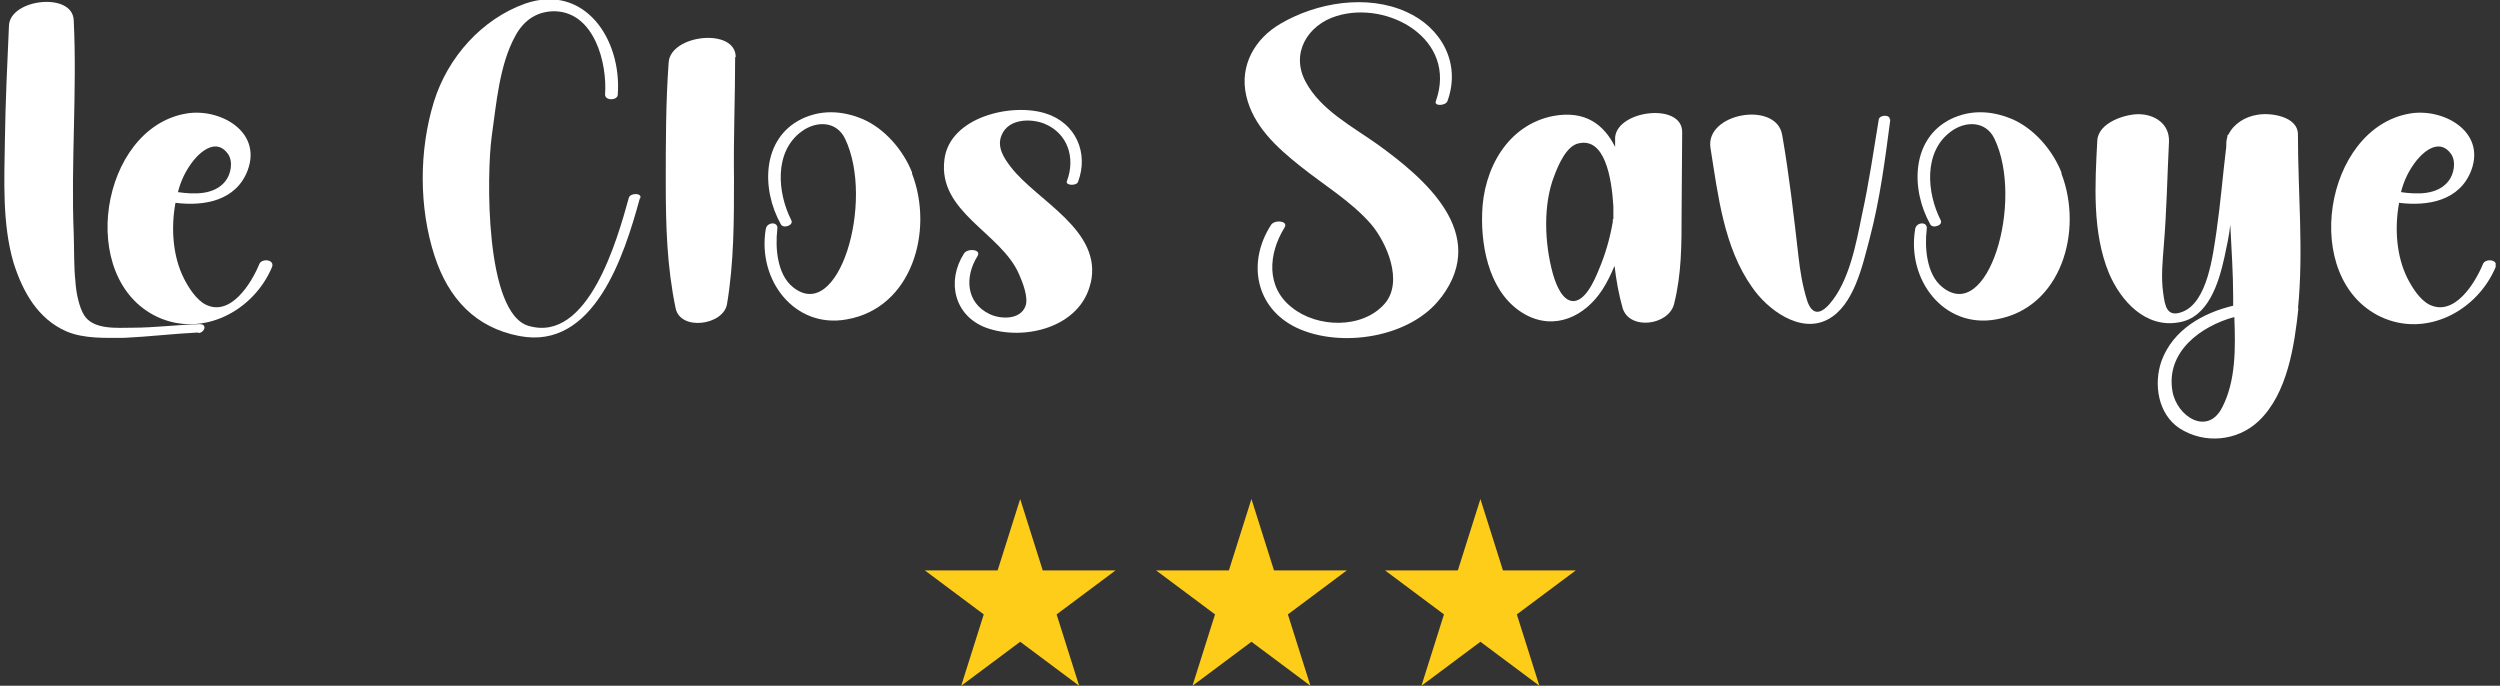
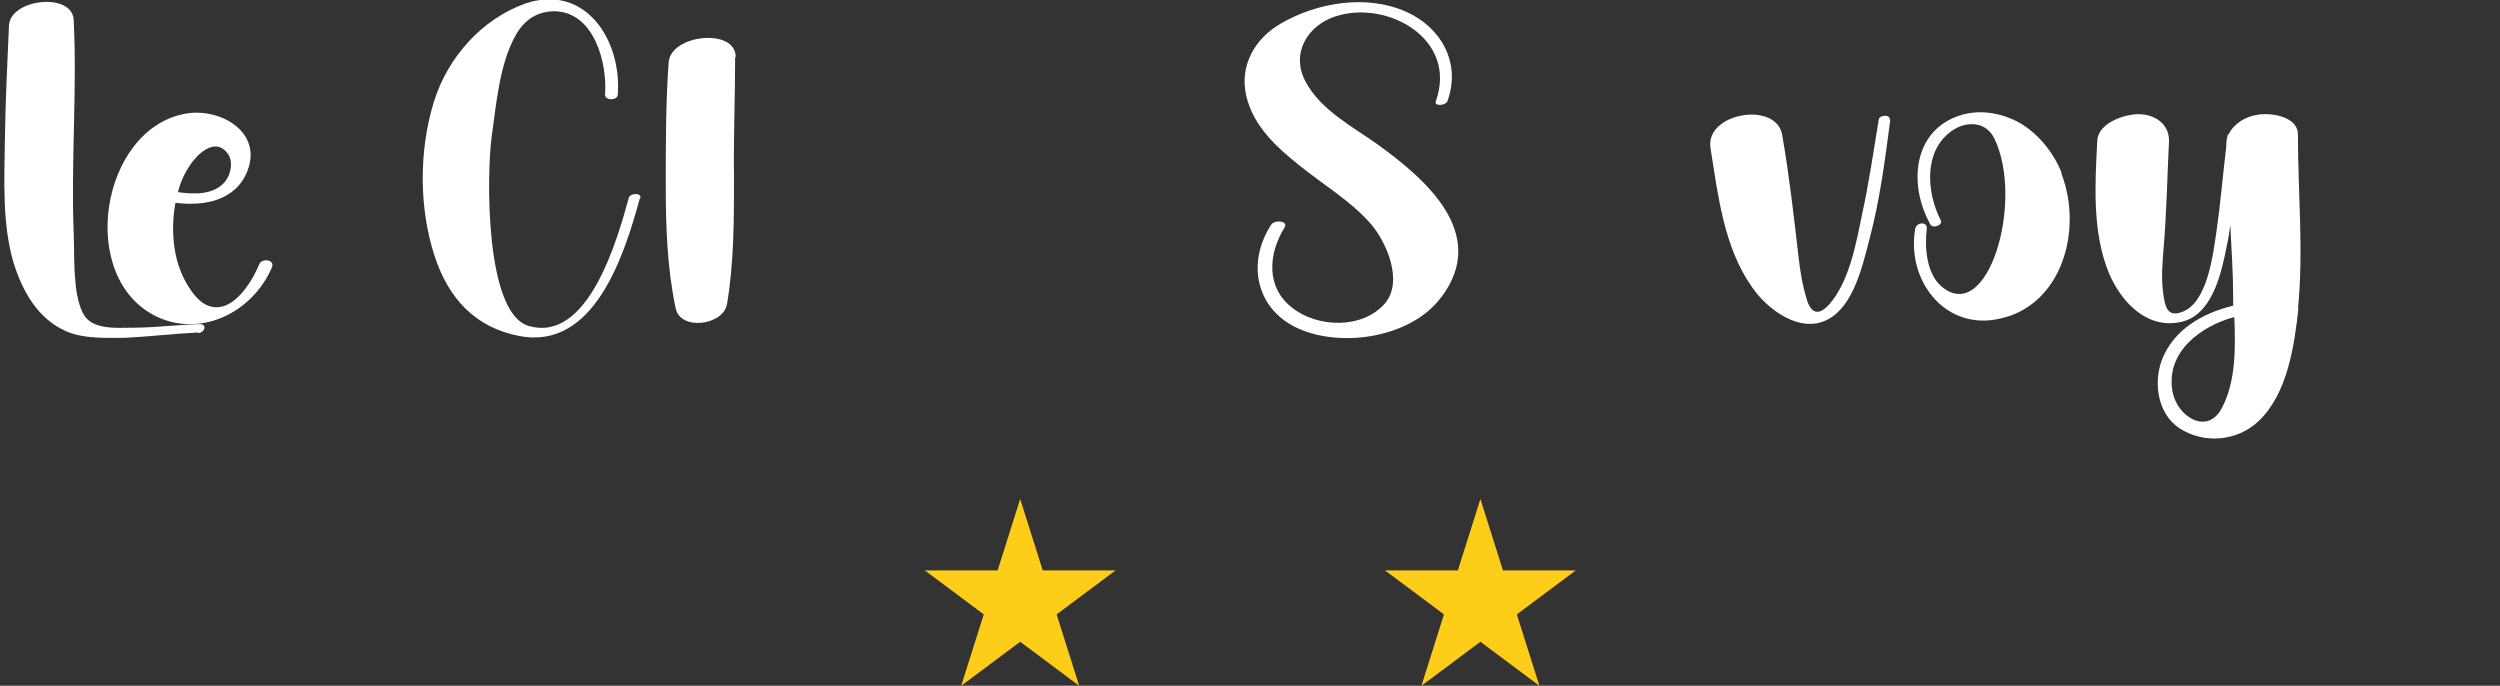
<svg xmlns="http://www.w3.org/2000/svg" width="288" height="79" viewBox="0 0 288 79" fill="none">
  <rect x="0" y="0" width="288" height="79" fill="#333333" stroke="none" />
  <g clip-path="url(#clip0_282_10815)">
    <path d="M117.525 57.486L120.123 65.708H128.515L121.721 70.778L124.319 79L117.525 73.93L110.731 79L113.329 70.778L106.535 65.708H114.927L117.525 57.486Z" fill="#FECD1A" />
-     <path d="M144.167 57.486L146.764 65.708H155.156L148.363 70.778L150.96 79L144.167 73.93L137.373 79L139.97 70.778L133.177 65.708H141.569L144.167 57.486Z" fill="#FECD1A" />
    <path d="M170.543 57.486L173.14 65.708H181.532L174.739 70.778L177.336 79L170.543 73.93L163.749 79L166.346 70.778L159.553 65.708H167.945L170.543 57.486Z" fill="#FECD1A" />
    <path d="M22.879 38.301C20.015 38.438 17.218 38.781 14.354 38.918C12.222 38.918 9.691 39.055 7.627 38.164C4.363 36.725 2.631 33.642 1.566 30.285C0.234 25.762 0.5 20.692 0.567 16.033C0.633 11.648 0.833 7.331 1.033 2.946C1.166 -0.137 8.359 -0.959 8.493 2.33C8.892 10.483 8.16 18.705 8.493 26.927C8.559 28.777 8.493 30.627 8.692 32.477C8.759 33.642 9.092 35.355 9.691 36.314C10.757 38.027 13.555 37.753 15.22 37.753C17.817 37.753 20.415 37.41 23.012 37.342C23.945 37.342 23.545 38.37 22.813 38.37L22.879 38.301Z" fill="white" />
    <path d="M31.338 30.764C29.207 35.834 23.346 38.918 18.151 36.52C8.759 32.134 11.557 14.8 21.414 13.087C25.211 12.402 30.206 15.074 28.541 19.596C27.209 23.159 23.479 23.775 20.215 23.364C19.683 26.242 19.882 29.531 21.215 32.134C21.747 33.162 22.613 34.532 23.679 35.081C26.543 36.52 28.941 32.683 29.873 30.422C30.14 29.736 31.671 29.873 31.338 30.764ZM20.482 22.131C22.347 22.405 24.678 22.474 25.943 20.898C26.61 20.076 26.876 18.637 26.276 17.746C25.011 15.964 23.279 17.266 22.28 18.5C21.414 19.596 20.815 20.829 20.482 22.2V22.131Z" fill="white" />
    <path d="M73.699 22.885C71.901 29.462 68.437 40.356 59.845 38.712C54.783 37.753 51.653 34.395 50.054 29.462C48.256 23.912 48.256 17.335 49.988 11.716C51.586 6.578 55.516 2.193 60.511 0.411C67.305 -1.918 71.634 4.454 71.168 10.894C71.168 11.579 69.703 11.648 69.703 10.894C69.969 7.194 68.437 1.507 64.041 1.302C61.977 1.233 60.378 2.261 59.379 4.111C57.514 7.468 57.181 11.991 56.648 15.69C56.049 20.076 55.849 36.108 60.911 37.547C67.771 39.534 71.102 27.612 72.434 22.816C72.567 22.2 73.966 22.2 73.766 22.816L73.699 22.885Z" fill="white" />
    <path d="M84.689 6.578C84.689 11.237 84.489 15.896 84.556 20.555C84.556 25.42 84.556 30.216 83.756 35.012C83.357 37.479 78.361 38.164 77.829 35.492C76.829 30.696 76.696 25.968 76.696 21.103C76.696 16.444 76.696 11.785 77.029 7.194C77.229 3.974 84.755 3.152 84.755 6.578H84.689Z" fill="white" />
-     <path d="M105.07 20.007C107.601 26.585 105.07 35.492 97.543 36.794C91.549 37.89 87.22 32.272 88.219 26.379C88.352 25.557 89.684 25.488 89.551 26.379C89.284 28.572 89.551 31.586 91.283 33.025C96.611 37.479 100.807 23.159 97.344 15.964C96.345 13.909 94.013 13.909 92.348 15.142C89.151 17.472 89.551 22.2 91.15 25.351C91.483 25.968 90.217 26.379 89.951 25.831C87.686 21.788 87.753 15.964 92.348 13.703C94.48 12.676 96.877 12.676 99.342 13.703C101.939 14.8 104.071 17.335 105.07 19.87V20.007Z" fill="white" />
-     <path d="M125.65 32.545C124.518 37.753 117.924 39.329 113.594 37.753C109.931 36.383 108.999 32.408 111.063 29.188C111.463 28.572 113.128 28.709 112.595 29.531C111.13 31.86 111.263 34.875 113.994 36.177C115.26 36.794 117.524 36.862 118.124 35.286C118.523 34.327 117.791 32.477 117.391 31.586C115.326 26.79 108 24.46 108.799 18.363C109.398 13.498 116.525 11.785 120.521 13.087C123.918 14.183 125.45 17.609 124.185 20.966C123.985 21.446 122.653 21.377 122.919 20.829C123.918 18.157 122.986 15.348 120.322 14.252C118.79 13.635 116.192 13.635 115.393 15.553C114.793 16.924 115.659 18.226 116.458 19.253C119.456 23.159 127.049 26.516 125.65 32.614V32.545Z" fill="white" />
    <path d="M166.013 34.258C162.549 38.918 154.424 40.151 149.362 37.753C144.633 35.492 143.634 30.216 146.431 25.899C146.831 25.283 148.496 25.42 147.963 26.242C146.098 29.257 145.832 33.094 148.829 35.423C151.693 37.753 156.955 37.958 159.552 34.944C161.684 32.408 159.752 27.955 157.954 25.831C155.623 23.159 152.492 21.309 149.761 19.116C147.097 16.992 144.366 14.526 143.567 11.031C142.768 7.537 144.566 4.454 147.497 2.741C151.693 0.274 157.488 -0.685 162.017 1.37C166.013 3.152 168.344 7.263 166.746 11.648C166.546 12.196 165.147 12.264 165.413 11.648C167.944 4.522 159.885 -5.84126e-06 153.957 1.85C150.627 2.878 148.629 6.167 150.427 9.455C152.159 12.676 155.822 14.594 158.62 16.581C164.148 20.555 171.541 26.859 166.08 34.19L166.013 34.258Z" fill="white" />
-     <path d="M193.787 15.211C193.787 18.363 193.72 21.446 193.72 24.598C193.72 28.16 193.72 31.586 192.855 35.012C192.255 37.479 187.726 38.095 186.927 35.492C186.46 33.847 186.194 32.272 185.994 30.627C185.595 31.586 185.128 32.545 184.596 33.368C182.597 36.451 179.134 38.095 175.737 36.245C171.741 34.053 170.609 28.846 170.742 24.598C170.875 19.459 173.672 14.389 178.934 13.361C182.664 12.676 184.795 14.389 186.061 16.924C186.061 16.581 186.061 16.17 186.061 15.827C186.327 12.676 193.787 11.785 193.787 15.211ZM185.861 25.214C185.861 24.735 185.861 24.255 185.861 23.775C185.661 20.418 184.862 15.827 181.865 16.513C180.466 16.787 179.534 18.979 179.067 20.212C177.735 23.57 177.935 28.023 178.868 31.449C179.134 32.408 179.733 34.19 180.799 34.601C182.464 35.218 183.73 32.203 184.196 31.038C184.929 29.325 185.461 27.475 185.794 25.557C185.794 25.488 185.794 25.351 185.794 25.283L185.861 25.214Z" fill="white" />
    <path d="M217.765 13.772C217.166 18.363 216.566 23.022 215.367 27.544C214.568 30.558 213.569 35.218 210.572 36.794C207.375 38.507 203.578 35.629 201.846 33.094C198.583 28.503 197.917 22.474 197.051 17.061C196.385 13.018 204.644 11.579 205.31 15.553C206.109 20.144 206.642 24.803 207.175 29.462C207.375 31.244 207.641 32.888 208.174 34.601C208.707 36.245 209.639 36.314 210.771 35.012C213.036 32.408 213.835 28.023 214.501 24.735C215.301 21.103 215.833 17.403 216.433 13.772C216.499 13.224 217.765 13.155 217.698 13.772H217.765Z" fill="white" />
    <path d="M237.48 20.007C240.011 26.585 237.48 35.492 229.954 36.794C223.959 37.89 219.63 32.272 220.629 26.379C220.762 25.557 222.094 25.488 221.961 26.379C221.695 28.572 221.961 31.586 223.693 33.025C229.021 37.479 233.217 23.159 229.754 15.964C228.755 13.909 226.424 13.909 224.759 15.142C221.561 17.472 221.961 22.2 223.56 25.351C223.893 25.968 222.627 26.379 222.361 25.831C220.096 21.788 220.163 15.964 224.759 13.703C226.89 12.676 229.288 12.676 231.752 13.703C234.35 14.8 236.481 17.335 237.48 19.87V20.007Z" fill="white" />
    <path d="M264.788 35.423C264.322 39.808 263.522 45.358 260.192 48.51C257.728 50.84 253.931 51.182 251.067 49.332C248.603 47.688 248.07 44.262 249.002 41.59C250.335 37.958 253.798 36.04 257.261 35.218C257.261 34.875 257.261 34.601 257.261 34.258C257.261 31.449 257.062 28.64 256.928 25.899C256.795 27.133 256.529 28.366 256.262 29.599C255.596 32.614 254.397 36.588 251.001 37.136C247.204 37.821 244.34 34.738 242.941 31.449C241.01 26.722 241.343 21.24 241.609 16.17C241.743 14.114 244.806 13.155 246.338 13.155C248.203 13.155 249.935 14.252 249.868 16.307C249.668 20.281 249.602 24.323 249.269 28.297C249.136 30.079 248.936 31.929 249.202 33.779C249.402 35.218 249.602 36.657 251.467 35.903C254.331 34.738 254.93 29.325 255.33 26.722C255.796 23.501 256.063 20.212 256.462 16.924C256.462 16.513 256.462 16.17 256.595 15.759C256.595 15.759 256.595 15.759 256.595 15.69C256.595 15.622 256.595 15.553 256.729 15.485C257.328 14.252 258.66 13.429 260.059 13.224C261.458 12.95 264.721 13.361 264.721 15.485C264.721 22.2 265.387 28.914 264.721 35.629L264.788 35.423ZM257.395 36.52C253.598 37.547 249.469 40.493 250.268 45.084C250.801 48.03 254.331 50.223 255.996 46.934C257.594 43.851 257.528 40.014 257.395 36.52Z" fill="white" />
-     <path d="M287.5 30.764C285.368 35.834 279.507 38.918 274.312 36.52C264.921 32.134 267.718 14.8 277.575 13.087C281.372 12.402 286.367 15.074 284.702 19.596C283.37 23.159 279.64 23.775 276.377 23.364C275.844 26.242 276.044 29.531 277.376 32.134C277.908 33.162 278.774 34.532 279.84 35.081C282.704 36.52 285.102 32.683 286.034 30.422C286.301 29.736 287.833 29.873 287.5 30.764ZM276.576 22.131C278.441 22.405 280.772 22.474 282.038 20.898C282.704 20.076 282.97 18.637 282.371 17.746C281.105 15.964 279.374 17.266 278.375 18.5C277.509 19.596 276.909 20.829 276.576 22.2V22.131Z" fill="white" />
  </g>
  <defs>
    <clipPath id="clip0_282_10815">
      <rect width="287" height="79" fill="white" transform="translate(0.5)" />
    </clipPath>
  </defs>
</svg>